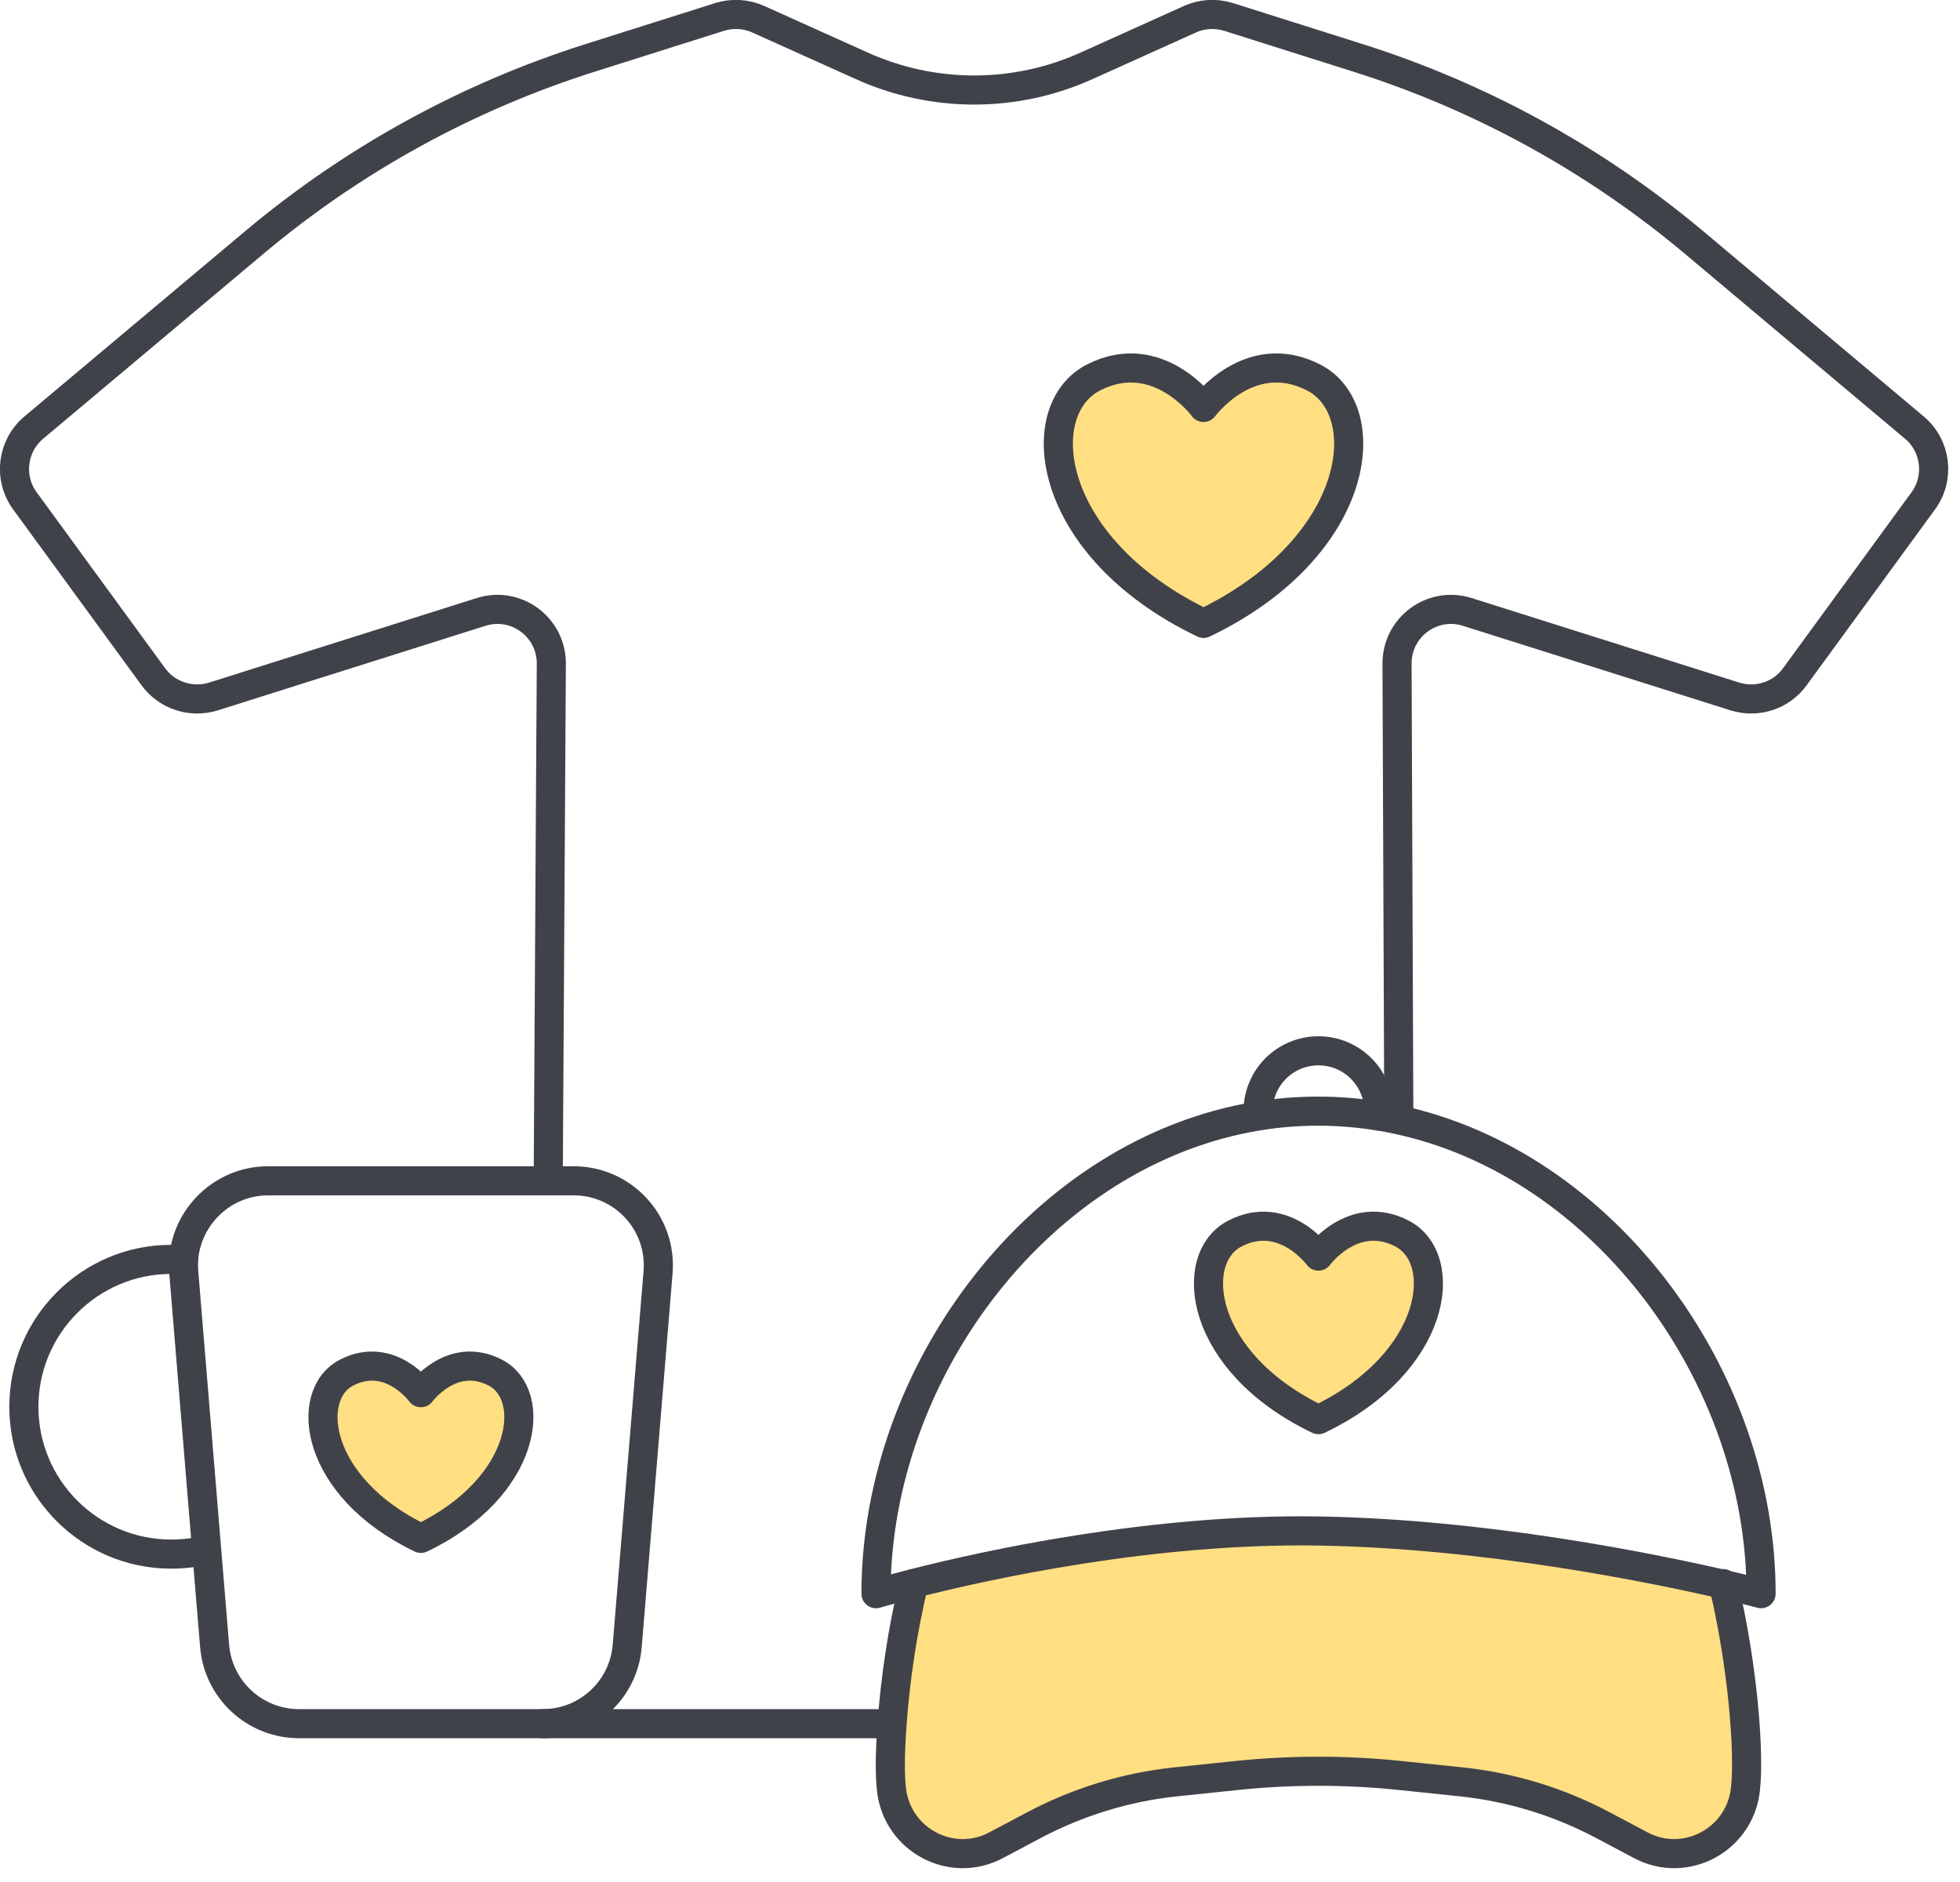
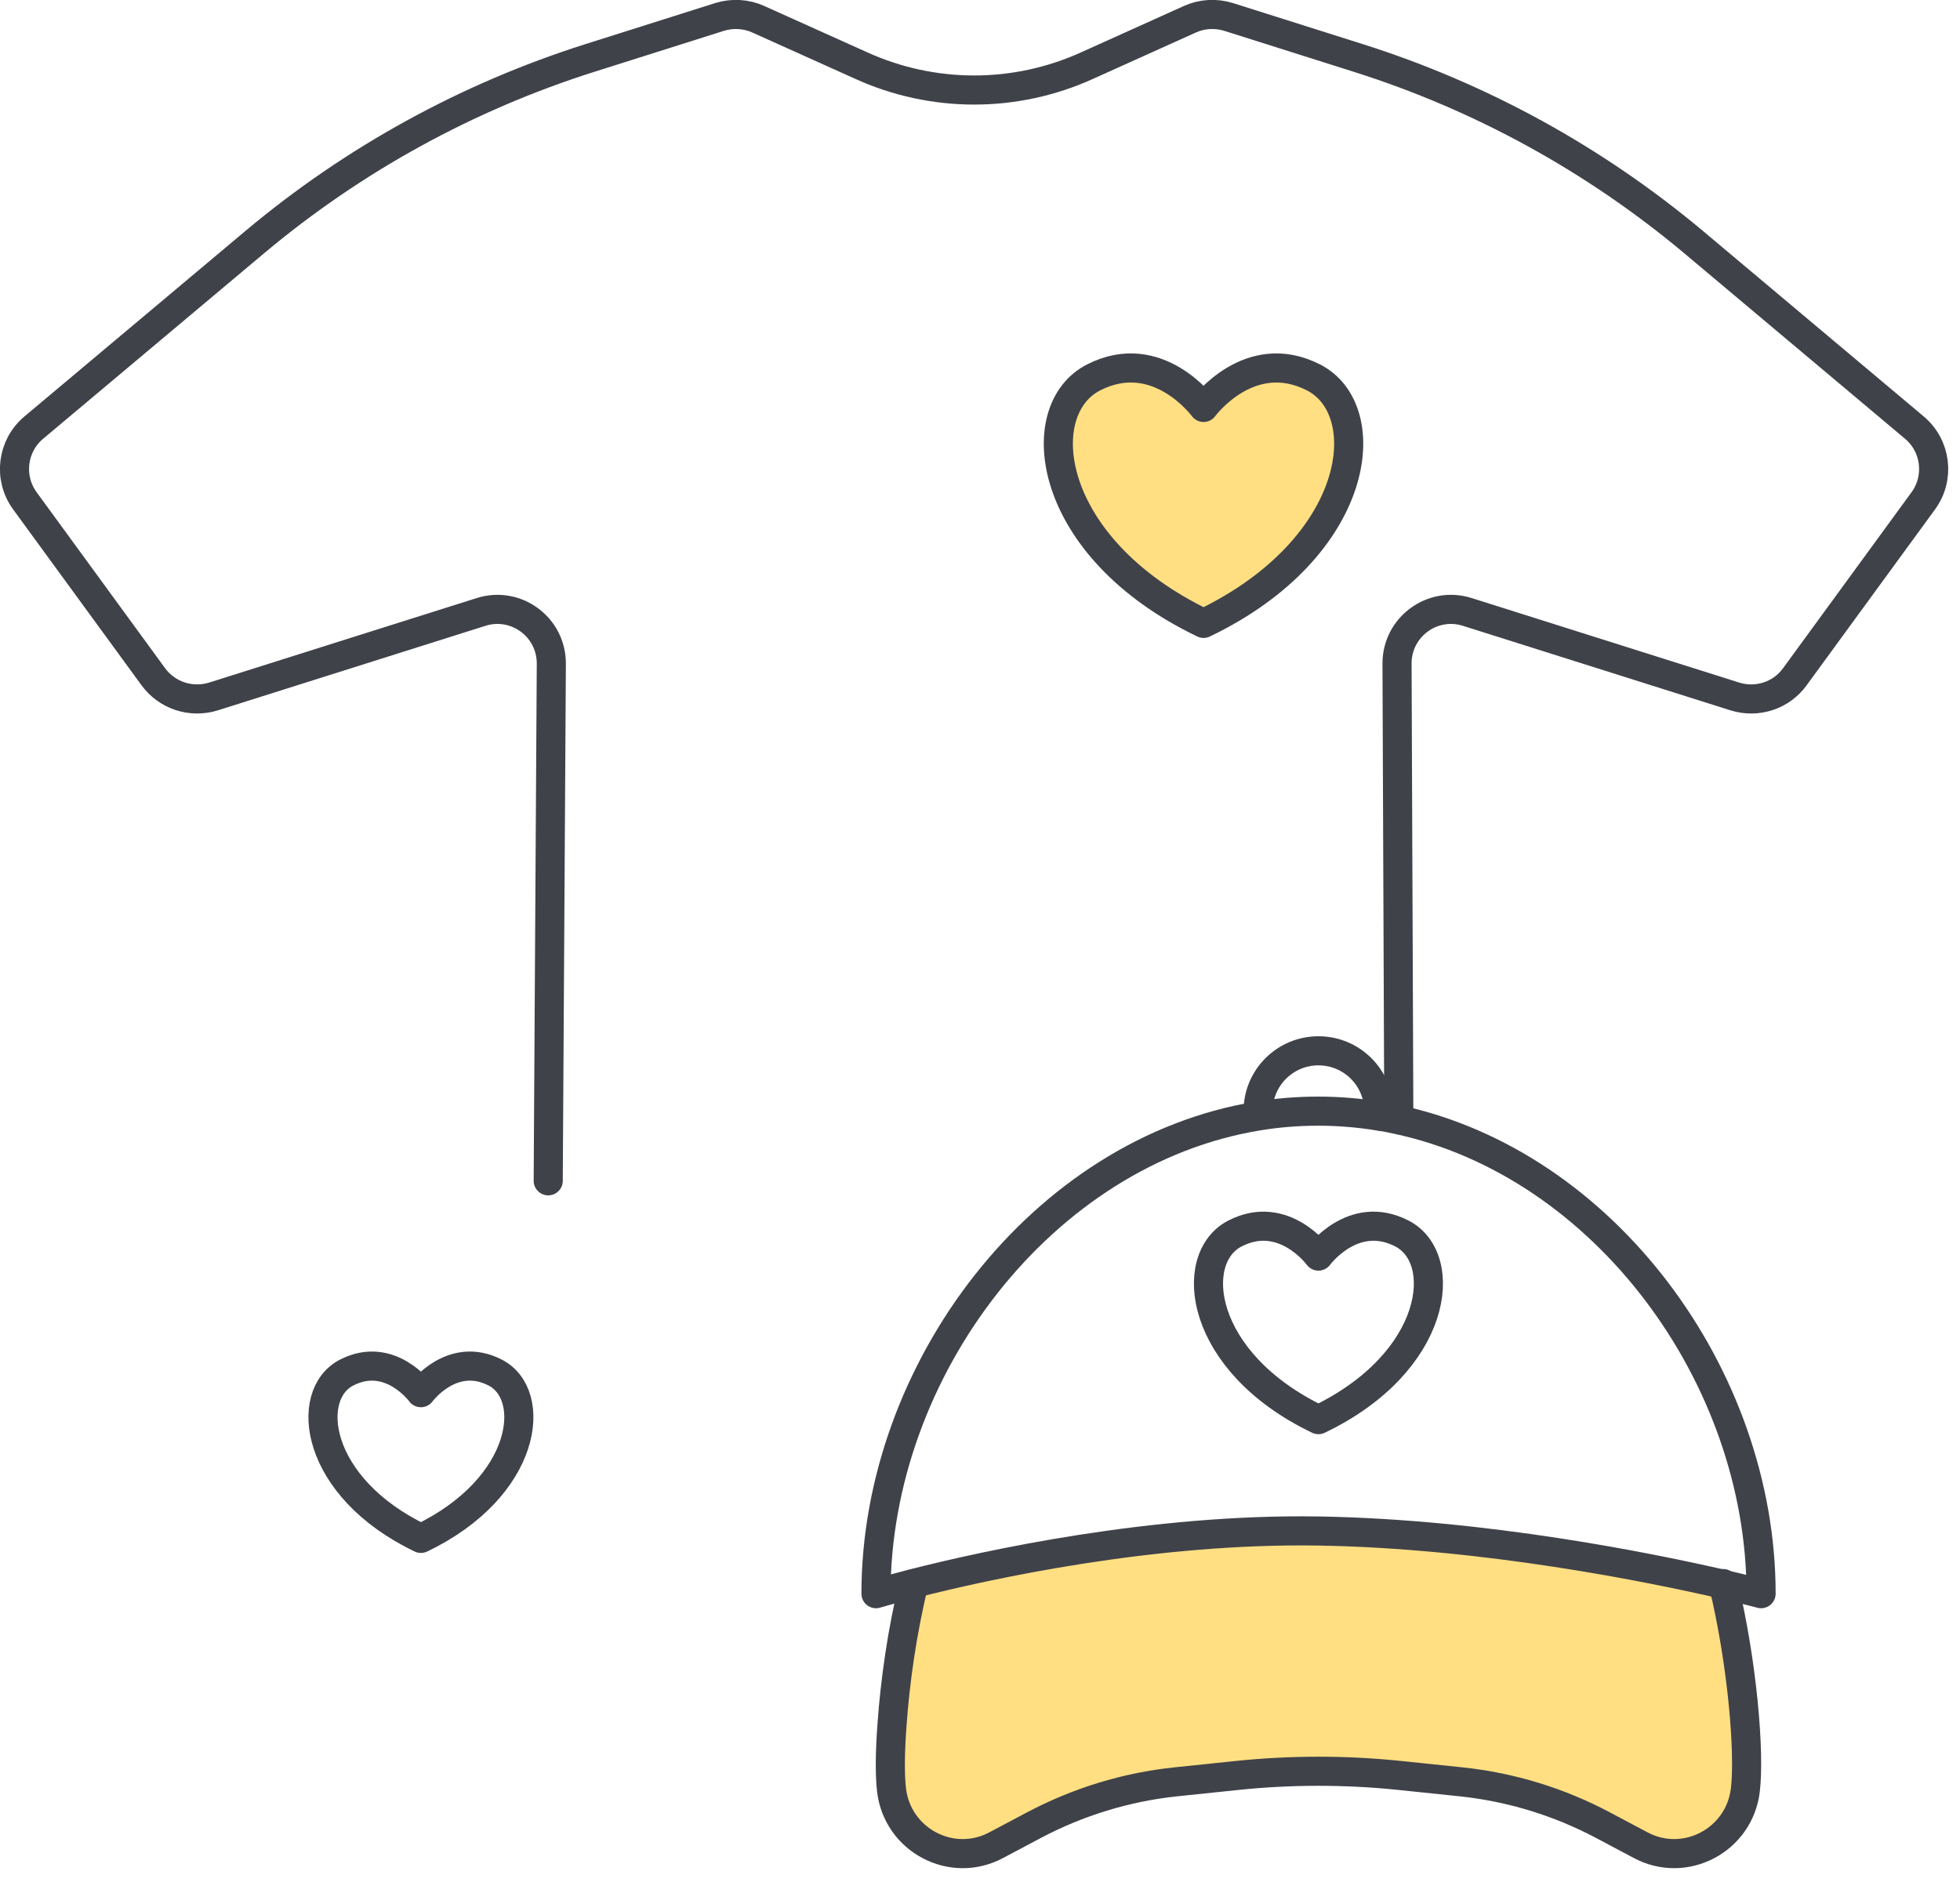
<svg xmlns="http://www.w3.org/2000/svg" width="101" height="97" viewBox="0 0 101 97" fill="none">
  <g clip-path="url(#clip0_195_18)">
    <path opacity="0.5" d="M88.81 81.66C89.78 85.69 90.17 90.31 89.94 92.25C89.64 94.84 86.84 96.33 84.54 95.1L82.6 94.07C80.34 92.87 77.86 92.11 75.31 91.84L72.14 91.51C69.35 91.22 66.53 91.22 63.74 91.51L60.57 91.84C58.02 92.11 55.55 92.87 53.28 94.07L51.34 95.1C49.04 96.33 46.24 94.84 45.94 92.25C45.85 91.47 45.86 90.27 45.97 88.85C46.12 86.7 46.49 84.05 47.09 81.62C50.82 80.66 59.38 78.77 67.94 78.91C76.51 79.05 85.08 80.8 88.81 81.66Z" fill="#FFC107" />
-     <path opacity="0.5" d="M72.23 63.57C74.73 64.84 74.12 70.21 67.94 73.17C61.76 70.21 61.15 64.84 63.65 63.57C66.15 62.29 67.94 64.74 67.94 64.74C67.94 64.74 69.73 62.29 72.23 63.57Z" fill="#FFC107" />
    <path opacity="0.5" d="M67.68 19.45C70.98 21.13 70.18 28.21 62.02 32.13C53.86 28.21 53.05 21.13 56.36 19.45C59.66 17.77 62.02 21 62.02 21C62.02 21 64.38 17.77 67.68 19.45Z" fill="#FFC107" />
-     <path opacity="0.5" d="M25.51 70.74C27.74 71.87 27.19 76.65 21.69 79.29C16.19 76.65 15.64 71.87 17.87 70.74C20.1 69.6 21.69 71.78 21.69 71.78C21.69 71.78 23.28 69.6 25.51 70.74Z" fill="#FFC107" />
    <path d="M62.02 32.13C53.86 28.21 53.05 21.13 56.36 19.45C59.66 17.77 62.02 21 62.02 21C62.02 21 64.38 17.77 67.68 19.45C70.98 21.13 70.18 28.21 62.02 32.13Z" stroke="#40424A" stroke-width="1.5" stroke-linecap="round" stroke-linejoin="round" />
    <path d="M67.94 73.17C61.76 70.21 61.15 64.84 63.65 63.57C66.15 62.29 67.94 64.74 67.94 64.74C67.94 64.74 69.73 62.29 72.23 63.57C74.73 64.84 74.12 70.21 67.94 73.17Z" stroke="#40424A" stroke-width="1.5" stroke-linecap="round" stroke-linejoin="round" />
    <path d="M21.69 79.29C16.19 76.65 15.64 71.87 17.87 70.74C20.1 69.6 21.69 71.78 21.69 71.78C21.69 71.78 23.28 69.6 25.51 70.74C27.74 71.87 27.19 76.65 21.69 79.29Z" stroke="#40424A" stroke-width="1.5" stroke-linecap="round" stroke-linejoin="round" />
    <path d="M72.08 57.27L71.99 34.21C71.98 32.32 73.81 30.97 75.61 31.54L89.41 35.9C90.55 36.25 91.79 35.85 92.49 34.88L99.11 25.81C99.97 24.63 99.77 22.98 98.65 22.04L87.25 12.46C82.17 8.21 76.32 4.99 70 2.99L63.3 0.87C62.65 0.67 61.94 0.71 61.32 0.99L56.02 3.38C52.32 5.06 48.08 5.06 44.38 3.38L39.07 0.99C38.45 0.71 37.74 0.67 37.09 0.87L30.39 2.99C24.08 4.99 18.22 8.21 13.15 12.46L1.74 22.04C0.62 22.98 0.42 24.63 1.28 25.81L7.9 34.88C8.61 35.85 9.85 36.25 10.99 35.9L24.79 31.54C26.59 30.97 28.42 32.32 28.41 34.21L28.25 60.86" stroke="#40424A" stroke-width="1.5" stroke-linecap="round" stroke-linejoin="round" />
-     <path d="M27.97 88.84H45.88" stroke="#40424A" stroke-width="1.5" stroke-linecap="round" stroke-linejoin="round" />
-     <path d="M27.97 88.84H15.41C13.14 88.84 11.25 87.1 11.06 84.84L10.65 79.89L9.47 65.58C9.45 65.36 9.45 65.15 9.46 64.94C9.61 62.69 11.49 60.86 13.82 60.86H29.56C32.12 60.86 34.12 63.04 33.91 65.58L32.32 84.84C32.13 87.1 30.24 88.84 27.97 88.84Z" stroke="#40424A" stroke-width="1.5" stroke-linecap="round" stroke-linejoin="round" />
-     <path d="M10.62 79.89C10.04 80.03 9.44 80.1 8.82 80.1C4.63 80.1 1.23 76.7 1.23 72.51C1.23 68.32 4.63 64.91 8.82 64.91C9.03 64.91 9.25 64.92 9.45 64.94" stroke="#40424A" stroke-width="1.5" stroke-linecap="round" stroke-linejoin="round" />
    <path d="M64.83 57.52C53.71 59.33 45.14 70.61 45.14 82.14C45.14 82.14 45.85 81.93 47.09 81.61C50.82 80.66 59.38 78.77 67.94 78.91C76.51 79.05 85.08 80.8 88.81 81.66C90.05 81.95 90.75 82.14 90.75 82.14C90.75 70.93 82.66 59.97 71.99 57.7C71.68 57.63 71.36 57.57 71.04 57.52C70.03 57.36 68.99 57.27 67.94 57.27C66.89 57.27 65.85 57.35 64.83 57.52Z" stroke="#40424A" stroke-width="1.5" stroke-linecap="round" stroke-linejoin="round" />
    <path d="M88.8 81.62C88.8 81.62 88.81 81.65 88.81 81.66C89.78 85.69 90.17 90.31 89.94 92.25C89.64 94.84 86.84 96.33 84.54 95.1L82.6 94.07C80.34 92.87 77.86 92.11 75.31 91.84L72.14 91.51C69.35 91.22 66.53 91.22 63.74 91.51L60.57 91.84C58.02 92.11 55.55 92.87 53.28 94.07L51.34 95.1C49.04 96.33 46.24 94.84 45.94 92.25C45.85 91.47 45.86 90.27 45.97 88.85C46.12 86.7 46.49 84.05 47.09 81.62" stroke="#40424A" stroke-width="1.5" stroke-linecap="round" stroke-linejoin="round" />
    <path d="M64.83 57.27C64.83 55.55 66.22 54.16 67.94 54.16C69.66 54.16 71.05 55.55 71.05 57.27C71.05 57.35 71.05 57.44 71.04 57.52" stroke="#40424A" stroke-width="1.5" stroke-linecap="round" stroke-linejoin="round" />
  </g>
  <defs>
    <clipPath id="clip0_195_18">
      <rect width="100.4" height="96.29" fill="white" />
    </clipPath>
  </defs>
</svg>